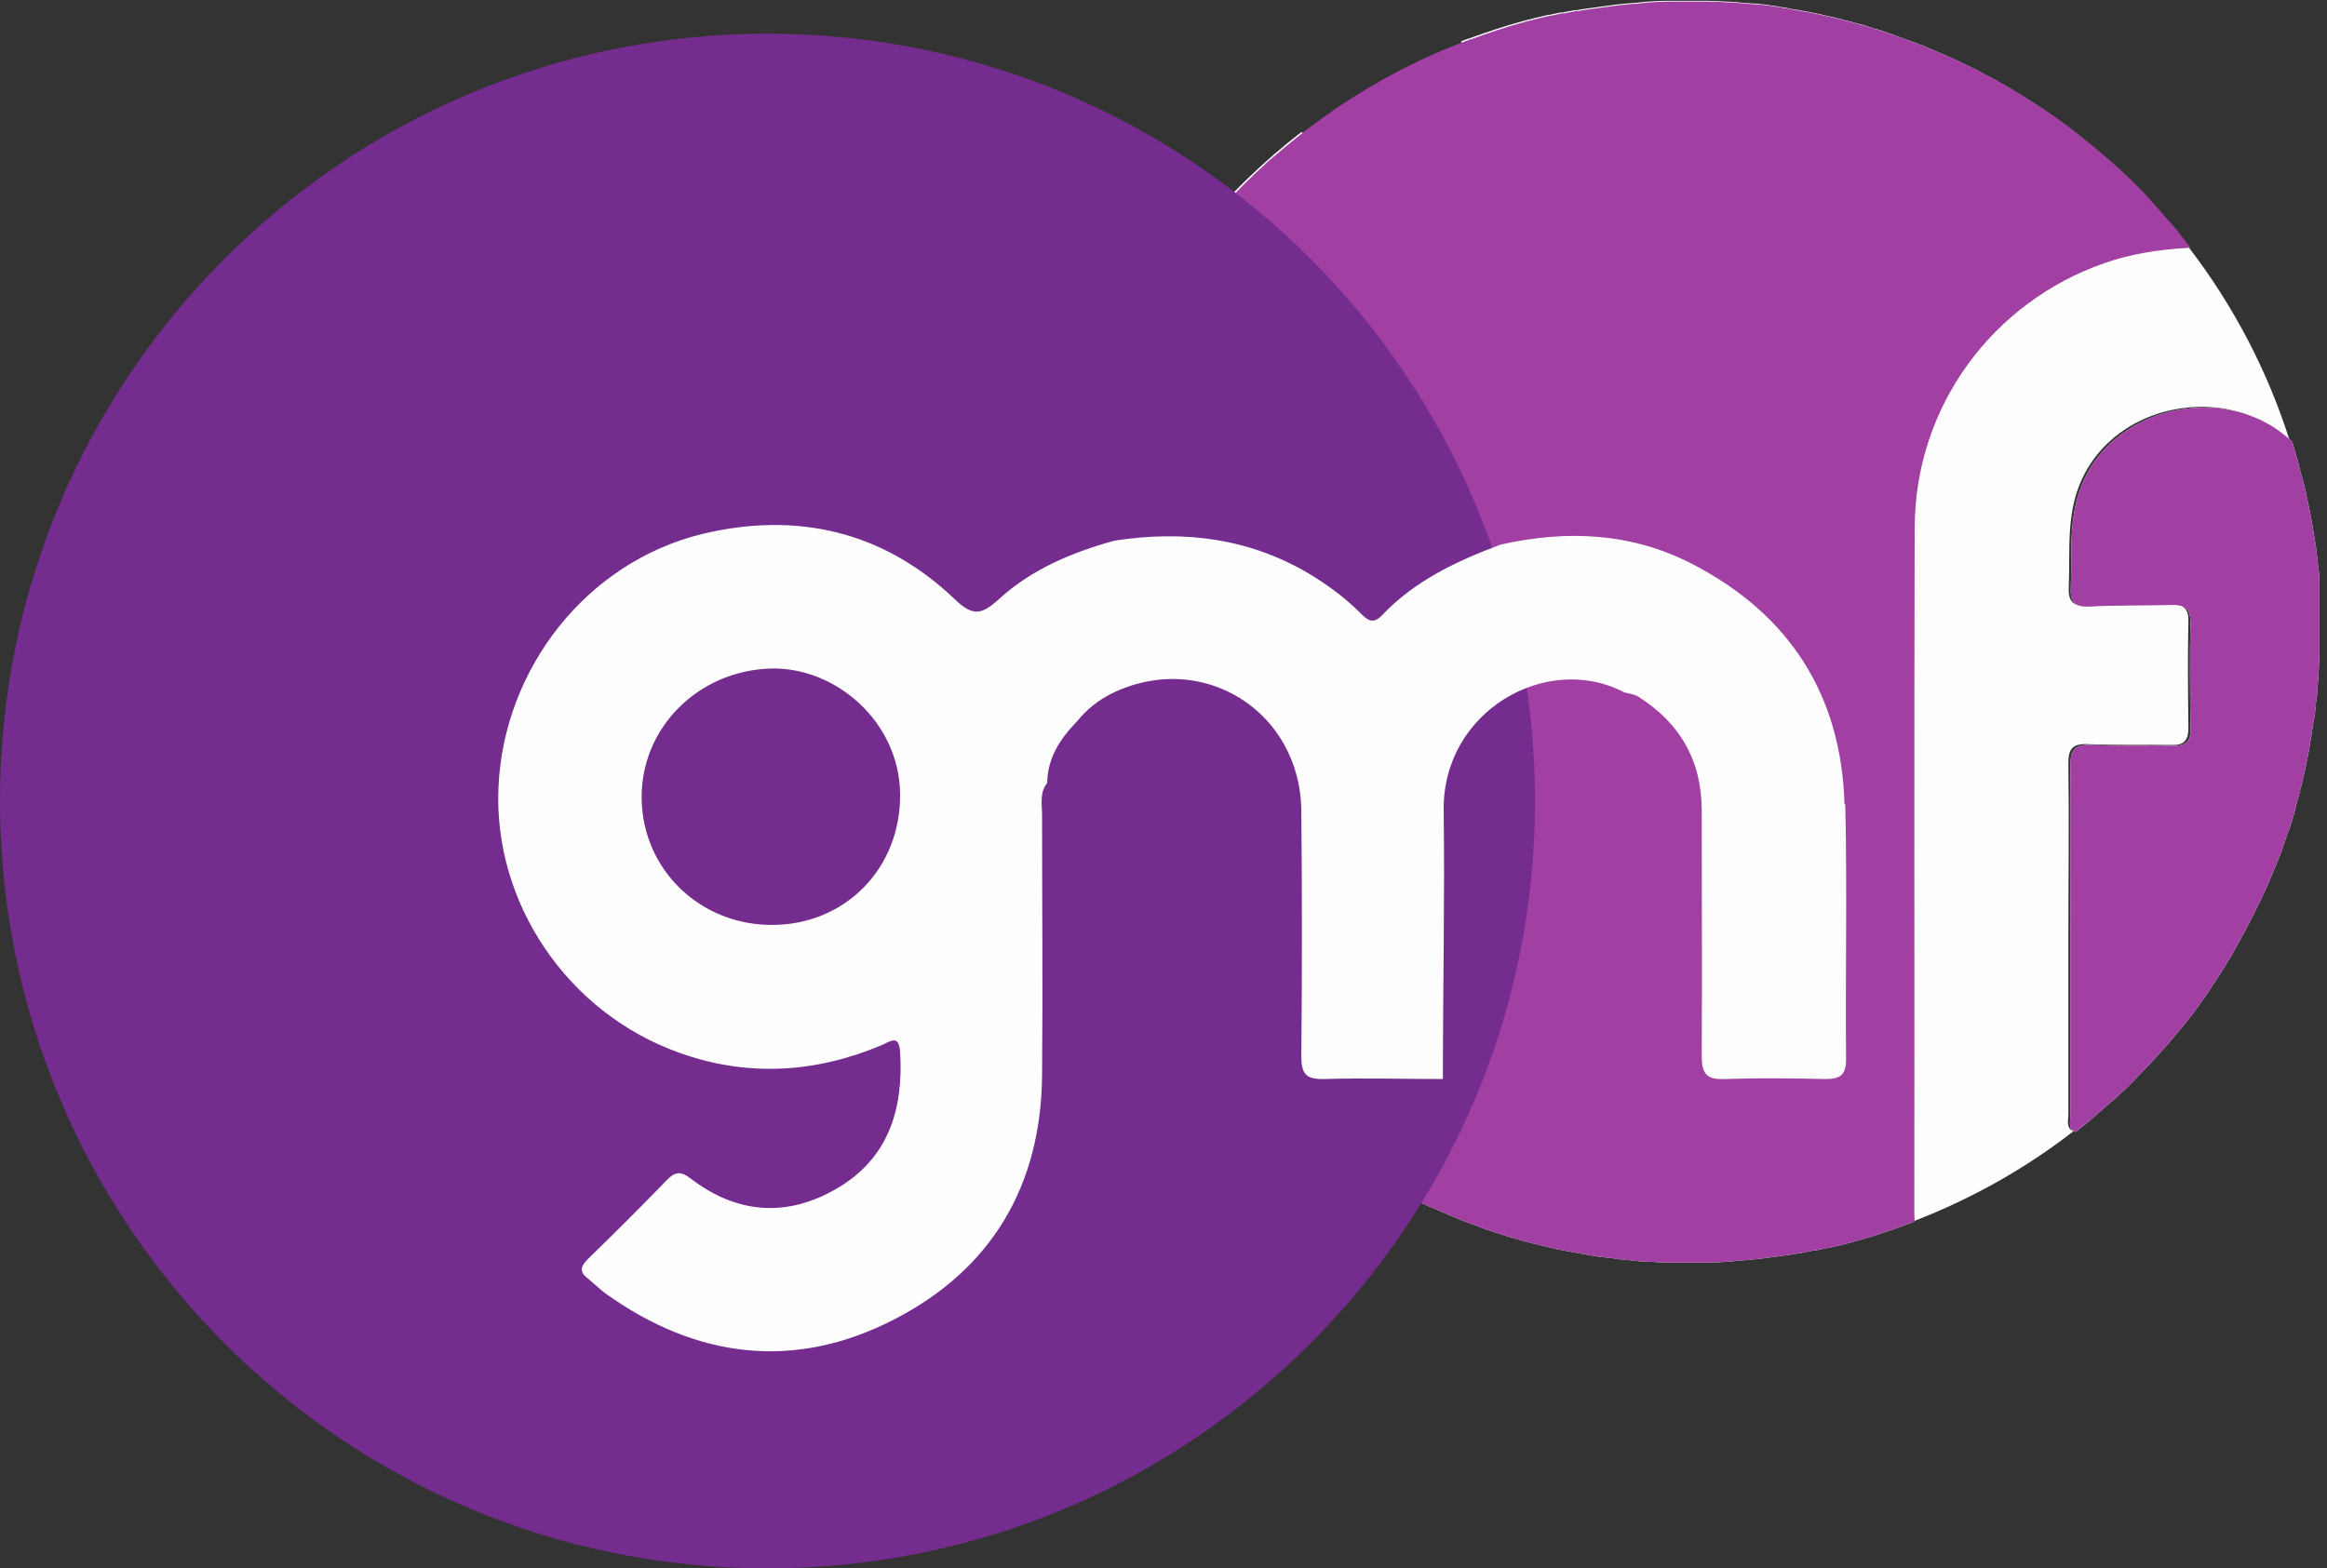
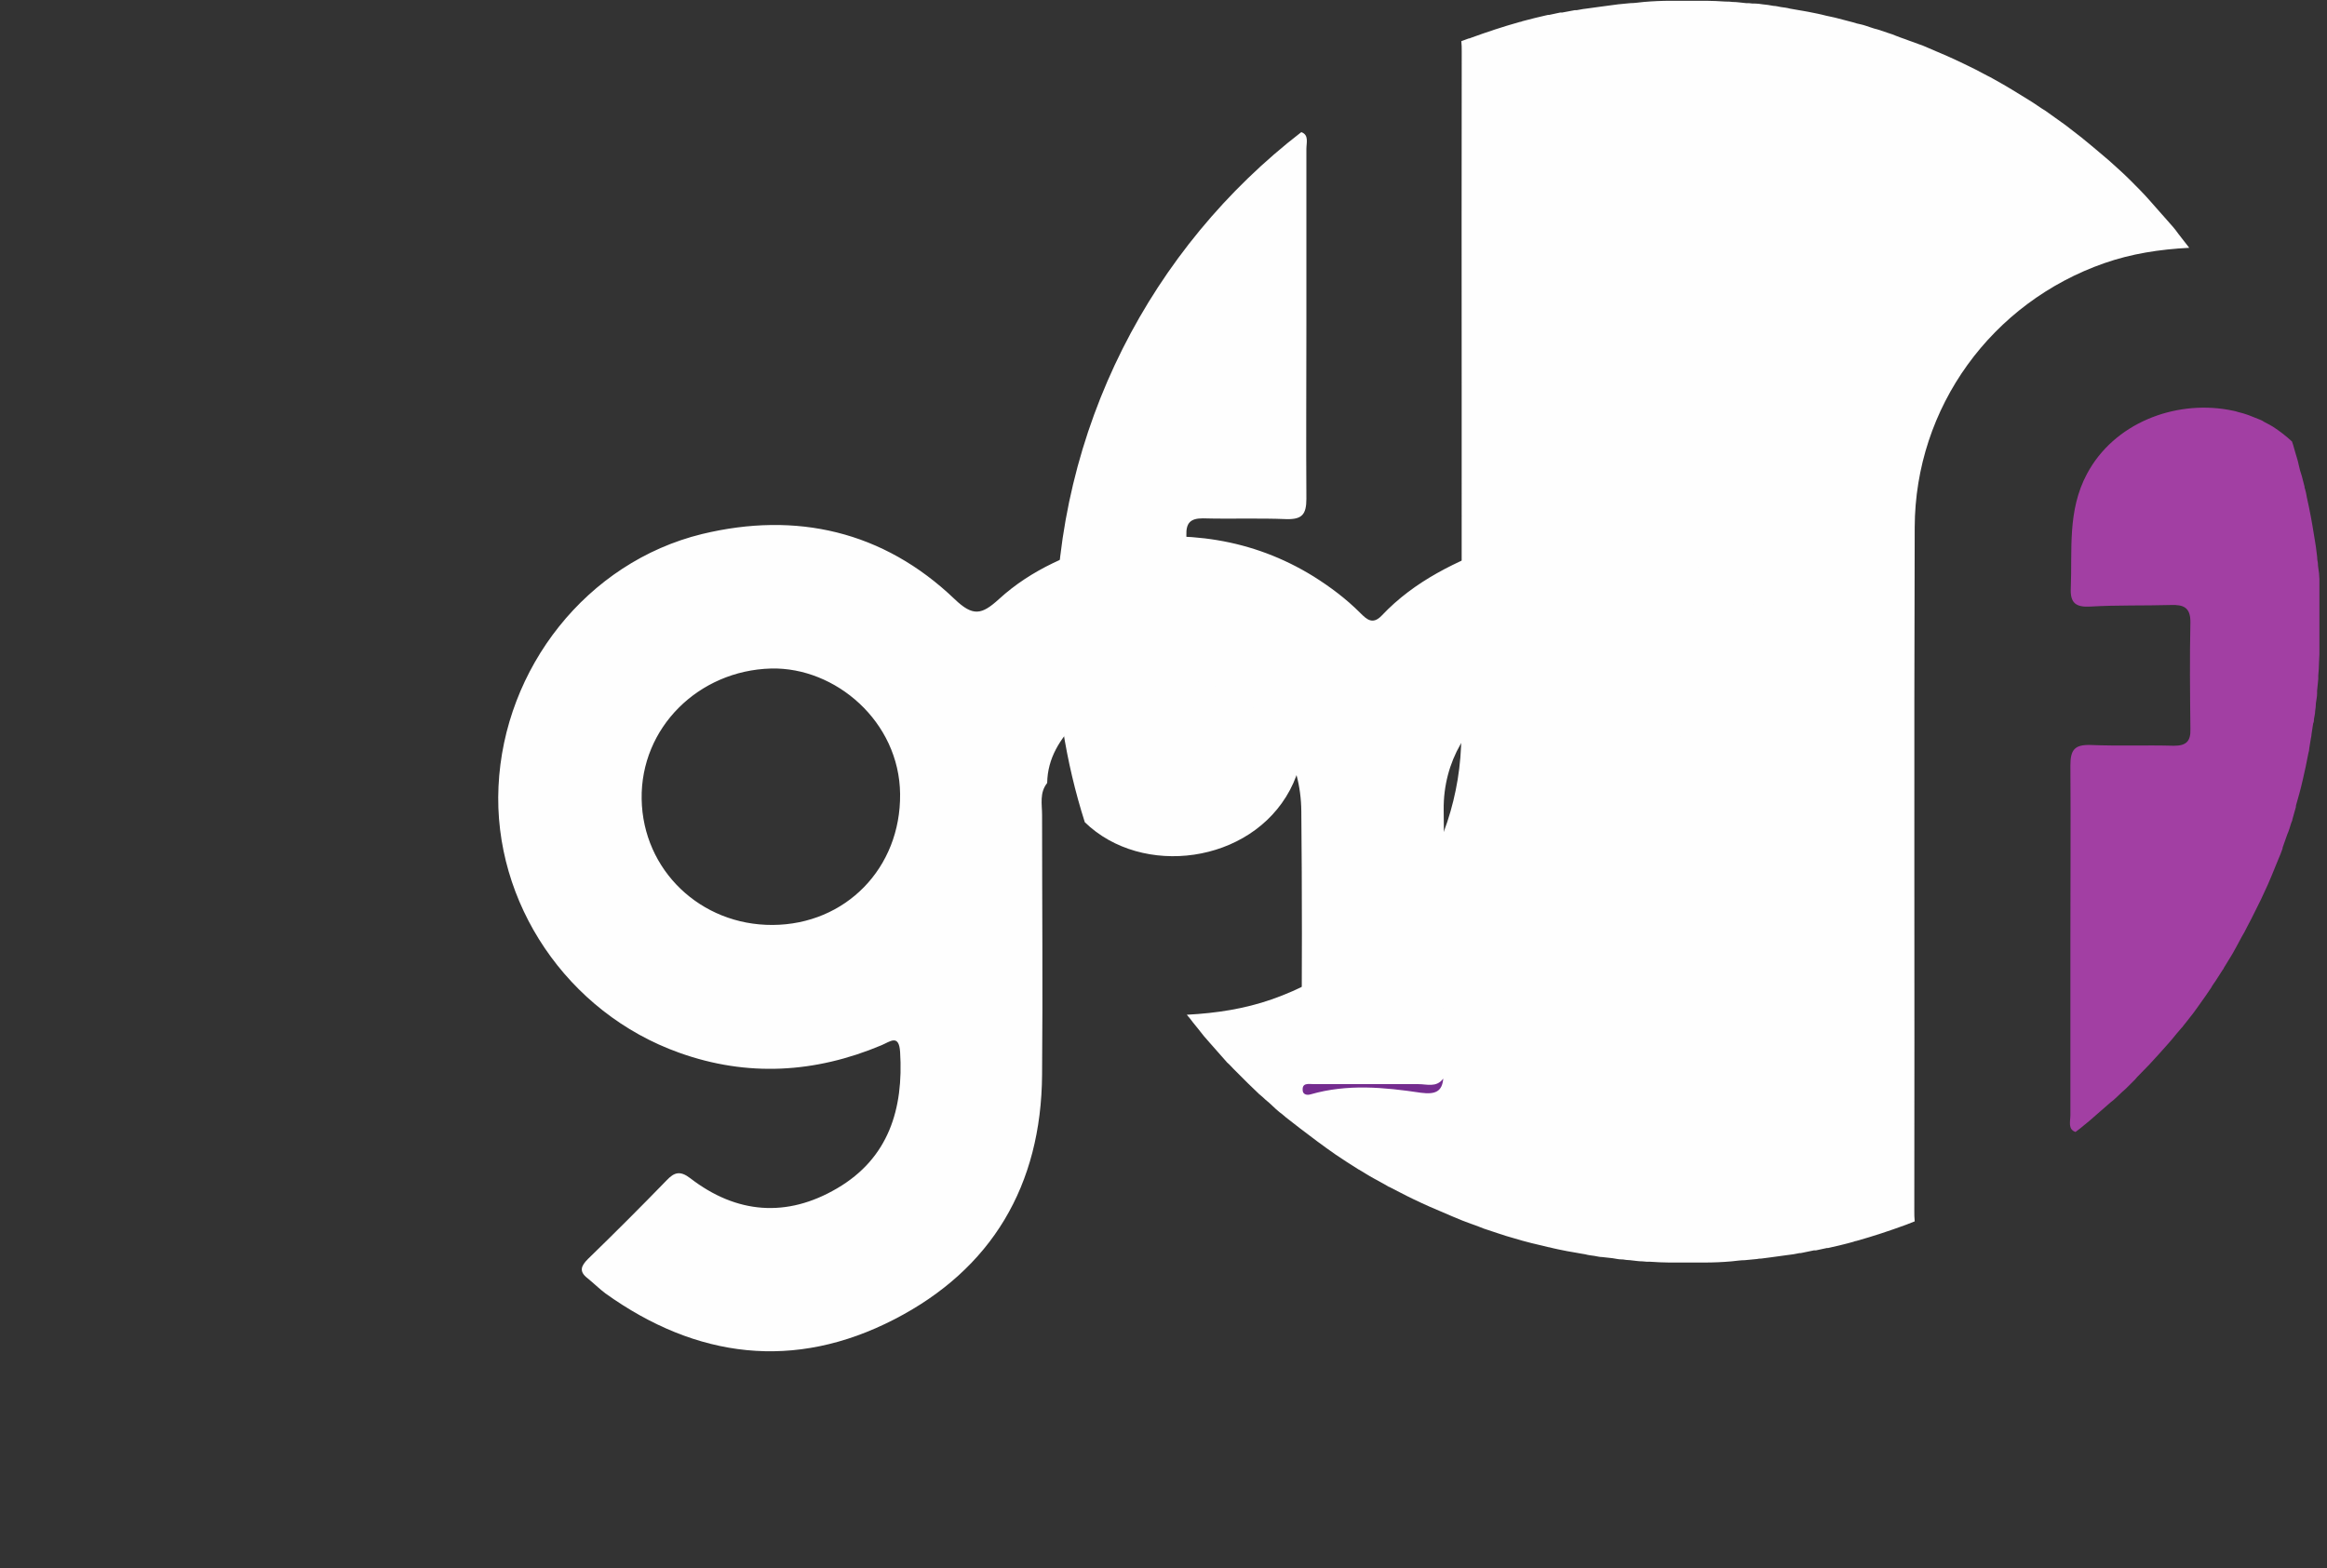
<svg xmlns="http://www.w3.org/2000/svg" width="89" height="60" viewBox="0 0 89 60" fill="none">
  <rect x="0" y="0" width="89" height="60" fill="#333333" stroke="none" />
  <g clip-path="url(#clip0_250_8483)">
-     <path d="M87.584 16.86C87.359 16.635 87.104 16.455 86.849 16.29C86.744 16.215 86.624 16.155 86.519 16.11C86.474 16.08 86.429 16.065 86.384 16.035C86.294 15.99 86.189 15.945 86.084 15.915C85.904 15.84 85.724 15.78 85.529 15.735C85.394 15.705 85.259 15.675 85.139 15.645C83.084 15.285 80.789 16.14 79.739 18.105C78.989 19.5 79.184 20.985 79.124 22.47C79.094 23.055 79.334 23.205 79.874 23.175C80.909 23.13 81.944 23.145 82.964 23.115C83.429 23.115 83.714 23.205 83.699 23.76C83.669 25.125 83.684 26.49 83.699 27.855C83.699 28.32 83.534 28.515 83.069 28.5C82.004 28.485 80.939 28.515 79.874 28.47C79.274 28.44 79.094 28.635 79.109 29.25C79.139 31.47 79.109 33.69 79.109 35.895C79.109 38.145 79.109 40.395 79.109 42.63C79.109 42.855 79.004 43.155 79.304 43.275C77.474 44.7 75.419 45.855 73.214 46.71C73.214 46.575 73.199 46.455 73.199 46.32C73.199 37.605 73.199 28.89 73.214 20.16C73.229 15.57 76.169 11.565 80.474 10.05C81.509 9.69 82.574 9.525 83.714 9.465C85.394 11.655 86.714 14.145 87.569 16.845L87.584 16.86Z" fill="#FEFEFE" />
    <path d="M83.731 9.48C82.591 9.54 81.526 9.705 80.491 10.065C76.186 11.565 73.246 15.57 73.231 20.175C73.201 28.89 73.231 37.605 73.216 46.335C73.216 46.455 73.216 46.59 73.231 46.725C73.111 46.77 73.006 46.815 72.886 46.86C72.271 47.085 71.641 47.295 70.996 47.475C70.966 47.475 70.921 47.49 70.891 47.505C70.576 47.595 70.246 47.67 69.916 47.745C69.901 47.745 69.886 47.745 69.871 47.745C69.736 47.775 69.586 47.805 69.451 47.835C69.421 47.835 69.406 47.835 69.376 47.835C69.211 47.865 69.031 47.91 68.866 47.94C68.851 47.94 68.836 47.94 68.821 47.94C68.671 47.97 68.521 48 68.356 48.015C68.131 48.045 67.921 48.075 67.696 48.105C67.576 48.12 67.471 48.135 67.351 48.15C67.306 48.15 67.261 48.15 67.201 48.165C67.051 48.18 66.886 48.195 66.736 48.21C66.571 48.21 66.391 48.24 66.226 48.255C65.881 48.285 65.536 48.3 65.191 48.3C65.131 48.3 65.086 48.3 65.026 48.3C64.876 48.3 64.711 48.3 64.561 48.3C64.321 48.3 64.081 48.3 63.841 48.3C63.601 48.3 63.361 48.285 63.121 48.27C63.016 48.27 62.926 48.27 62.821 48.255C62.656 48.255 62.506 48.225 62.341 48.21C62.251 48.21 62.161 48.195 62.056 48.18C62.041 48.18 62.026 48.18 62.011 48.18C61.906 48.18 61.786 48.15 61.681 48.135C61.546 48.12 61.411 48.105 61.276 48.09C61.171 48.09 61.081 48.06 60.976 48.045C60.856 48.03 60.736 48.015 60.631 47.985C60.511 47.97 60.391 47.94 60.286 47.925C60.166 47.91 60.061 47.88 59.941 47.865C59.716 47.82 59.476 47.775 59.251 47.715C59.251 47.715 59.251 47.715 59.236 47.715C58.786 47.61 58.336 47.505 57.901 47.37C57.691 47.31 57.481 47.25 57.271 47.175C57.151 47.13 57.031 47.1 56.911 47.055C56.806 47.025 56.686 46.98 56.581 46.935C56.476 46.89 56.371 46.86 56.251 46.815C56.041 46.74 55.816 46.65 55.606 46.56C55.291 46.425 54.976 46.29 54.661 46.155C54.451 46.065 54.241 45.96 54.046 45.87C53.731 45.72 53.431 45.555 53.131 45.405C53.116 45.405 53.086 45.39 53.071 45.375C52.996 45.33 52.906 45.285 52.831 45.24C52.726 45.18 52.636 45.135 52.531 45.075C52.336 44.97 52.156 44.85 51.976 44.745C51.976 44.745 51.961 44.745 51.946 44.73C51.661 44.55 51.376 44.37 51.091 44.175C50.851 44.01 50.626 43.845 50.401 43.68C50.176 43.515 49.951 43.335 49.726 43.17C49.636 43.095 49.546 43.035 49.456 42.96C49.366 42.885 49.276 42.825 49.186 42.75C49.111 42.69 49.036 42.615 48.946 42.555C48.856 42.48 48.751 42.39 48.661 42.3C48.586 42.225 48.496 42.15 48.406 42.075C48.331 42 48.241 41.925 48.151 41.85C48.016 41.715 47.866 41.58 47.731 41.445C47.626 41.34 47.521 41.235 47.416 41.13C47.341 41.055 47.251 40.965 47.176 40.89C47.101 40.815 47.026 40.725 46.936 40.65C46.861 40.56 46.786 40.485 46.711 40.395C46.561 40.23 46.411 40.05 46.261 39.885C46.111 39.72 45.961 39.54 45.826 39.36C45.766 39.285 45.706 39.21 45.631 39.12C45.556 39.015 45.481 38.925 45.391 38.82C46.531 38.76 47.596 38.595 48.631 38.235C52.936 36.735 55.876 32.73 55.891 28.125C55.921 19.41 55.891 10.695 55.906 1.965C55.906 1.845 55.906 1.71 55.891 1.575C55.981 1.545 56.086 1.5 56.176 1.47C56.191 1.47 56.221 1.47 56.236 1.455C56.851 1.23 57.481 1.02 58.126 0.84C58.156 0.84 58.201 0.825 58.231 0.81C58.561 0.72 58.876 0.645 59.206 0.57C59.221 0.57 59.236 0.57 59.251 0.57C59.386 0.54 59.536 0.51 59.671 0.48C59.701 0.48 59.716 0.48 59.746 0.48C59.911 0.45 60.061 0.42 60.226 0.39C60.256 0.39 60.271 0.39 60.301 0.39C60.466 0.36 60.616 0.33 60.781 0.315C60.931 0.3 61.066 0.27 61.216 0.255C61.441 0.225 61.666 0.195 61.891 0.165C62.041 0.15 62.206 0.135 62.356 0.12C62.521 0.12 62.701 0.09 62.866 0.075C63.211 0.045 63.556 0.03 63.901 0.03C63.961 0.03 64.006 0.03 64.066 0.03C64.216 0.03 64.381 0.03 64.531 0.03C64.771 0.03 65.011 0.03 65.266 0.03C65.506 0.03 65.746 0.045 65.986 0.06C66.076 0.06 66.181 0.06 66.271 0.075C66.436 0.075 66.601 0.105 66.781 0.12C66.856 0.12 66.946 0.12 67.021 0.135C67.051 0.135 67.081 0.135 67.111 0.135C67.216 0.135 67.321 0.15 67.411 0.165C67.546 0.18 67.696 0.195 67.831 0.225C67.921 0.225 68.026 0.255 68.116 0.27C68.236 0.285 68.356 0.3 68.461 0.33C68.581 0.345 68.686 0.375 68.806 0.39C68.926 0.405 69.046 0.435 69.151 0.45C69.376 0.495 69.616 0.54 69.841 0.6C69.961 0.63 70.066 0.645 70.186 0.675C70.306 0.705 70.411 0.735 70.531 0.765C70.651 0.795 70.756 0.825 70.876 0.855C70.966 0.885 71.071 0.915 71.161 0.93C71.296 0.96 71.416 1.005 71.551 1.05C71.641 1.08 71.731 1.11 71.806 1.125C71.941 1.17 72.076 1.215 72.211 1.26C72.316 1.29 72.436 1.335 72.541 1.38C72.646 1.425 72.751 1.455 72.871 1.5C72.976 1.545 73.081 1.575 73.201 1.62C73.306 1.665 73.411 1.695 73.531 1.74C73.846 1.875 74.161 2.01 74.476 2.145C74.686 2.235 74.896 2.34 75.091 2.43C75.406 2.58 75.706 2.73 76.006 2.895C76.051 2.91 76.081 2.94 76.126 2.955C76.291 3.045 76.441 3.135 76.606 3.225C76.711 3.285 76.831 3.36 76.936 3.42C77.161 3.555 77.371 3.69 77.596 3.825C77.821 3.96 78.016 4.11 78.241 4.245C78.451 4.395 78.661 4.545 78.871 4.695C78.976 4.77 79.081 4.845 79.171 4.92C79.471 5.145 79.771 5.385 80.071 5.64C80.266 5.805 80.461 5.97 80.656 6.135C80.941 6.39 81.226 6.645 81.496 6.915C81.736 7.155 81.976 7.395 82.201 7.65C82.276 7.74 82.351 7.815 82.426 7.905C82.576 8.07 82.726 8.25 82.876 8.415C82.951 8.505 83.026 8.58 83.101 8.67C83.176 8.76 83.251 8.85 83.311 8.94C83.446 9.12 83.596 9.3 83.731 9.48Z" fill="#FEFEFE" />
-     <path d="M88.711 24.165C88.711 24.36 88.711 24.555 88.711 24.75C88.711 24.945 88.711 25.14 88.696 25.32C88.696 25.5 88.681 25.665 88.666 25.845C88.666 25.89 88.666 25.935 88.666 25.98L88.621 26.43C88.621 26.43 88.621 26.505 88.621 26.535C88.621 26.655 88.591 26.775 88.576 26.895C88.576 27 88.561 27.105 88.546 27.21C88.546 27.315 88.516 27.405 88.501 27.51C88.501 27.57 88.501 27.615 88.471 27.675C88.456 27.81 88.426 27.93 88.411 28.065C88.411 28.125 88.396 28.185 88.381 28.26C88.366 28.38 88.336 28.515 88.321 28.635C88.321 28.695 88.306 28.755 88.291 28.8C88.261 28.98 88.216 29.145 88.186 29.325C88.111 29.67 88.036 30.015 87.946 30.345C87.901 30.51 87.856 30.675 87.811 30.825C87.811 30.84 87.811 30.855 87.811 30.87C87.766 31.035 87.721 31.185 87.676 31.35C87.676 31.395 87.646 31.44 87.631 31.485C87.586 31.635 87.541 31.785 87.481 31.92C87.421 32.085 87.361 32.265 87.301 32.43C87.301 32.43 87.301 32.445 87.301 32.46C87.256 32.595 87.196 32.745 87.136 32.88C87.046 33.105 86.956 33.315 86.866 33.54C86.821 33.645 86.776 33.75 86.731 33.855C86.701 33.915 86.671 33.99 86.641 34.05C86.536 34.29 86.416 34.53 86.296 34.77C86.236 34.905 86.161 35.025 86.101 35.16C86.041 35.265 85.996 35.37 85.936 35.475C85.876 35.595 85.816 35.715 85.741 35.835C85.666 35.97 85.606 36.09 85.531 36.225C85.486 36.315 85.426 36.405 85.381 36.495C85.276 36.675 85.156 36.855 85.051 37.035C85.051 37.065 85.021 37.08 85.006 37.11C84.916 37.245 84.826 37.395 84.736 37.53C84.676 37.62 84.616 37.695 84.571 37.785C84.496 37.89 84.421 38.01 84.346 38.115C84.256 38.235 84.181 38.355 84.091 38.475C84.031 38.565 83.956 38.655 83.896 38.745C83.821 38.835 83.761 38.925 83.686 39.015C83.626 39.09 83.566 39.165 83.506 39.24C83.491 39.27 83.461 39.3 83.431 39.33C83.371 39.405 83.311 39.465 83.251 39.54C83.041 39.81 82.801 40.065 82.576 40.32C82.336 40.59 82.081 40.86 81.826 41.115C81.766 41.175 81.706 41.235 81.661 41.295C81.571 41.385 81.481 41.475 81.391 41.565C81.316 41.64 81.256 41.7 81.181 41.76C81.091 41.85 81.001 41.925 80.911 42.015C80.851 42.075 80.791 42.12 80.731 42.165C80.461 42.405 80.176 42.645 79.906 42.885C79.846 42.93 79.801 42.975 79.741 43.02C79.621 43.125 79.501 43.215 79.381 43.305C79.081 43.2 79.186 42.9 79.186 42.66C79.186 40.41 79.186 38.16 79.186 35.925C79.186 33.705 79.201 31.485 79.186 29.28C79.186 28.68 79.351 28.485 79.951 28.5C81.016 28.545 82.081 28.5 83.146 28.53C83.626 28.53 83.791 28.35 83.776 27.885C83.761 26.52 83.746 25.155 83.776 23.79C83.776 23.235 83.506 23.13 83.041 23.145C82.006 23.175 80.971 23.145 79.951 23.205C79.411 23.235 79.171 23.085 79.201 22.5C79.261 21.03 79.066 19.545 79.816 18.135C80.851 16.185 83.161 15.315 85.216 15.675C85.351 15.705 85.486 15.72 85.606 15.765C85.801 15.81 85.981 15.87 86.161 15.945C86.266 15.99 86.356 16.02 86.461 16.065C86.506 16.08 86.551 16.11 86.596 16.14C86.716 16.2 86.821 16.26 86.926 16.32C87.181 16.485 87.436 16.68 87.661 16.89C87.661 16.89 87.691 16.98 87.706 17.025C87.736 17.13 87.766 17.235 87.796 17.34C87.841 17.49 87.886 17.625 87.916 17.775C87.946 17.925 87.991 18.075 88.036 18.21C88.066 18.345 88.111 18.48 88.141 18.615C88.141 18.645 88.141 18.675 88.156 18.69C88.186 18.81 88.216 18.915 88.231 19.035C88.336 19.5 88.426 19.98 88.501 20.46C88.531 20.61 88.546 20.76 88.576 20.925C88.591 21.045 88.606 21.165 88.621 21.285C88.621 21.375 88.636 21.45 88.651 21.54C88.651 21.675 88.681 21.795 88.696 21.93C88.696 22.035 88.711 22.155 88.726 22.275C88.726 22.305 88.726 22.32 88.726 22.35C88.726 22.5 88.741 22.65 88.756 22.785C88.756 22.92 88.756 23.055 88.771 23.19C88.771 23.22 88.771 23.265 88.771 23.295C88.771 23.445 88.771 23.595 88.771 23.73C88.771 23.895 88.771 24.045 88.771 24.21L88.711 24.165Z" fill="#FEFEFE" />
    <path d="M40.38 24.165C40.38 16.395 44.055 9.465 49.77 5.055C50.07 5.16 49.965 5.46 49.965 5.7C49.965 7.95 49.965 10.2 49.965 12.435C49.965 14.655 49.95 16.875 49.965 19.08C49.965 19.68 49.8 19.875 49.2 19.86C48.135 19.815 47.07 19.86 46.005 19.83C45.525 19.83 45.36 20.01 45.375 20.475C45.39 21.84 45.405 23.205 45.375 24.57C45.375 25.125 45.645 25.23 46.11 25.215C47.145 25.185 48.18 25.215 49.2 25.155C49.74 25.125 49.98 25.275 49.95 25.86C49.89 27.33 50.085 28.815 49.335 30.225C47.835 33.045 43.68 33.585 41.49 31.455C40.755 29.145 40.365 26.7 40.365 24.15L40.38 24.165Z" fill="#FEFEFE" />
-     <path d="M83.73 9.48C82.59 9.54 81.525 9.705 80.49 10.065C76.184 11.565 73.244 15.57 73.23 20.175C73.2 28.89 73.23 37.605 73.215 46.335C73.215 46.455 73.215 46.59 73.23 46.725C73.109 46.77 73.004 46.815 72.885 46.86C72.269 47.085 71.639 47.295 70.995 47.475C70.965 47.475 70.919 47.49 70.889 47.505C70.574 47.595 70.245 47.67 69.915 47.745C69.9 47.745 69.885 47.745 69.87 47.745C69.734 47.775 69.585 47.805 69.45 47.835C69.419 47.835 69.404 47.835 69.374 47.835C69.21 47.865 69.029 47.91 68.865 47.94C68.85 47.94 68.835 47.94 68.82 47.94C68.669 47.97 68.519 48 68.355 48.015C68.129 48.045 67.919 48.075 67.695 48.105C67.575 48.12 67.469 48.135 67.35 48.15C67.305 48.15 67.26 48.15 67.2 48.165C67.049 48.18 66.885 48.195 66.734 48.21C66.57 48.21 66.389 48.24 66.225 48.255C65.879 48.285 65.534 48.3 65.189 48.3C65.129 48.3 65.084 48.3 65.025 48.3C64.874 48.3 64.71 48.3 64.559 48.3C64.32 48.3 64.079 48.3 63.84 48.3C63.599 48.3 63.359 48.285 63.12 48.27C63.014 48.27 62.925 48.27 62.819 48.255C62.654 48.255 62.505 48.225 62.34 48.21C62.249 48.21 62.16 48.195 62.054 48.18C62.039 48.18 62.025 48.18 62.01 48.18C61.904 48.18 61.785 48.15 61.679 48.135C61.544 48.12 61.41 48.105 61.275 48.09C61.169 48.09 61.08 48.06 60.974 48.045C60.855 48.03 60.734 48.015 60.629 47.985C60.51 47.97 60.389 47.94 60.285 47.925C60.164 47.91 60.059 47.88 59.94 47.865C59.715 47.82 59.474 47.775 59.249 47.715C59.249 47.715 59.249 47.715 59.234 47.715C58.785 47.61 58.334 47.505 57.9 47.37C57.69 47.31 57.48 47.25 57.27 47.175C57.15 47.13 57.029 47.1 56.91 47.055C56.804 47.025 56.684 46.98 56.58 46.935C56.474 46.89 56.37 46.86 56.249 46.815C56.039 46.74 55.815 46.65 55.605 46.56C55.289 46.425 54.974 46.29 54.66 46.155C54.45 46.065 54.239 45.96 54.044 45.87C53.73 45.72 53.429 45.57 53.13 45.405C53.114 45.405 53.084 45.39 53.069 45.375C53.054 45.375 53.025 45.36 53.01 45.345C52.95 45.315 52.889 45.285 52.83 45.24C52.724 45.18 52.635 45.135 52.529 45.075C52.334 44.97 52.154 44.85 51.974 44.745C51.974 44.745 51.959 44.745 51.944 44.73C51.66 44.55 51.374 44.37 51.09 44.175C50.849 44.01 50.624 43.845 50.4 43.68C50.175 43.515 49.95 43.335 49.724 43.17C49.635 43.095 49.544 43.035 49.455 42.96C49.364 42.885 49.275 42.825 49.184 42.75C49.109 42.69 49.035 42.615 48.944 42.555C48.855 42.48 48.749 42.39 48.66 42.3C48.584 42.225 48.495 42.15 48.404 42.075C48.33 42 48.239 41.925 48.15 41.85C48.014 41.715 47.864 41.58 47.73 41.445C47.624 41.34 47.52 41.235 47.414 41.13C47.34 41.055 47.249 40.965 47.175 40.89C47.099 40.815 47.025 40.725 46.934 40.65C46.859 40.56 46.785 40.485 46.709 40.395C46.559 40.23 46.41 40.05 46.26 39.885C46.109 39.72 45.959 39.54 45.825 39.36C45.764 39.285 45.705 39.21 45.63 39.12C45.554 39.015 45.48 38.925 45.389 38.82C43.709 36.63 42.389 34.14 41.535 31.44C41.489 31.305 41.459 31.185 41.414 31.05C41.279 30.585 41.145 30.12 41.039 29.64C41.01 29.535 40.995 29.43 40.965 29.34C40.965 29.34 40.965 29.325 40.965 29.31C40.934 29.16 40.904 29.01 40.874 28.86C40.844 28.71 40.815 28.56 40.785 28.41C40.755 28.275 40.739 28.155 40.724 28.02C40.694 27.855 40.664 27.675 40.65 27.495C40.65 27.42 40.635 27.33 40.62 27.255C40.62 27.18 40.605 27.12 40.59 27.045C40.59 26.955 40.575 26.88 40.559 26.79C40.529 26.52 40.499 26.265 40.484 25.995C40.484 25.845 40.469 25.695 40.455 25.56C40.455 25.425 40.455 25.29 40.44 25.155C40.44 25.125 40.44 25.08 40.44 25.05C40.44 25.035 40.44 25.005 40.44 24.99C40.44 24.87 40.44 24.735 40.44 24.615C40.44 24.45 40.44 24.3 40.44 24.135C40.44 24.045 40.44 23.94 40.44 23.85C40.44 23.76 40.44 23.655 40.44 23.565C40.44 23.52 40.44 23.46 40.44 23.415C40.44 23.31 40.44 23.22 40.44 23.13C40.455 22.68 40.484 22.23 40.529 21.795C40.529 21.675 40.559 21.555 40.575 21.435C40.575 21.33 40.59 21.225 40.605 21.12C40.605 21.03 40.62 20.925 40.635 20.835C40.635 20.775 40.65 20.715 40.664 20.655C40.679 20.52 40.709 20.4 40.724 20.265C40.77 20.025 40.8 19.785 40.859 19.53C40.874 19.41 40.904 19.305 40.934 19.185C40.934 19.125 40.965 19.05 40.98 18.99C40.995 18.885 41.025 18.795 41.054 18.69C41.325 17.49 41.7 16.335 42.15 15.21C42.179 15.12 42.224 15.03 42.27 14.925C42.569 14.205 42.9 13.515 43.26 12.84C43.319 12.72 43.38 12.6 43.455 12.48C43.664 12.105 43.874 11.745 44.099 11.4C44.13 11.34 44.16 11.295 44.19 11.25C44.55 10.68 44.94 10.125 45.344 9.6C45.434 9.48 45.525 9.375 45.614 9.255C45.779 9.03 45.959 8.82 46.139 8.61C46.184 8.55 46.23 8.49 46.289 8.445C46.41 8.295 46.544 8.145 46.679 7.995C46.815 7.845 46.95 7.71 47.084 7.56C47.084 7.56 47.084 7.545 47.114 7.53C47.249 7.395 47.37 7.26 47.505 7.125C47.819 6.81 48.15 6.495 48.48 6.195C48.539 6.135 48.614 6.075 48.675 6.03C48.749 5.97 48.809 5.91 48.885 5.85C49.215 5.565 49.544 5.31 49.874 5.04C51.719 3.615 53.76 2.445 55.965 1.605C56.054 1.575 56.16 1.53 56.249 1.5C56.264 1.5 56.294 1.5 56.309 1.485C56.925 1.26 57.554 1.05 58.2 0.87C58.23 0.87 58.275 0.855 58.304 0.84C58.635 0.75 58.95 0.675 59.279 0.6C59.294 0.6 59.309 0.6 59.325 0.6C59.459 0.57 59.609 0.54 59.745 0.51C59.775 0.51 59.789 0.51 59.819 0.51C59.984 0.48 60.135 0.45 60.3 0.42C60.33 0.42 60.344 0.42 60.374 0.42C60.539 0.39 60.69 0.36 60.855 0.345C61.005 0.33 61.139 0.3 61.289 0.285C61.514 0.255 61.739 0.225 61.965 0.195C62.114 0.18 62.279 0.165 62.429 0.15C62.594 0.15 62.775 0.12 62.94 0.105C63.285 0.075 63.63 0.06 63.974 0.06C64.034 0.06 64.079 0.06 64.139 0.06C64.289 0.06 64.454 0.06 64.605 0.06C64.844 0.06 65.085 0.06 65.34 0.06C65.579 0.06 65.82 0.075 66.059 0.09C66.15 0.09 66.254 0.09 66.344 0.105C66.51 0.105 66.674 0.135 66.855 0.15C66.93 0.15 67.019 0.15 67.094 0.165C67.124 0.165 67.154 0.165 67.184 0.165C67.29 0.165 67.394 0.18 67.484 0.195C67.62 0.21 67.769 0.225 67.904 0.255C67.995 0.255 68.1 0.285 68.189 0.3C68.309 0.315 68.43 0.33 68.534 0.36C68.654 0.375 68.759 0.405 68.879 0.42C68.999 0.435 69.12 0.465 69.225 0.48C69.45 0.525 69.689 0.57 69.915 0.63C70.034 0.66 70.139 0.675 70.26 0.705C70.379 0.735 70.484 0.765 70.605 0.795C70.725 0.825 70.829 0.855 70.95 0.885C71.04 0.915 71.144 0.945 71.234 0.96C71.37 0.99 71.49 1.035 71.624 1.08C71.715 1.11 71.804 1.14 71.879 1.155C72.014 1.2 72.15 1.245 72.284 1.29C72.389 1.32 72.51 1.365 72.615 1.41C72.719 1.455 72.825 1.485 72.945 1.53C73.049 1.575 73.154 1.605 73.274 1.65C73.379 1.695 73.484 1.725 73.605 1.77C73.919 1.905 74.234 2.04 74.549 2.175C74.76 2.265 74.969 2.37 75.165 2.46C75.48 2.61 75.779 2.76 76.079 2.925C76.275 3.03 76.484 3.15 76.68 3.255C76.784 3.315 76.904 3.39 77.01 3.45C77.234 3.585 77.445 3.72 77.669 3.855C77.879 3.99 78.09 4.14 78.314 4.275C78.524 4.425 78.734 4.575 78.945 4.725C79.049 4.8 79.154 4.875 79.245 4.95C79.544 5.19 79.844 5.43 80.144 5.67C80.34 5.835 80.534 6 80.73 6.165C81.014 6.42 81.299 6.675 81.57 6.945C81.809 7.185 82.049 7.425 82.274 7.68C82.349 7.77 82.424 7.845 82.499 7.935C82.65 8.1 82.799 8.28 82.95 8.445C83.024 8.535 83.1 8.61 83.174 8.7C83.249 8.79 83.325 8.88 83.385 8.97C83.519 9.15 83.669 9.33 83.805 9.51L83.73 9.48Z" fill="#A23FA3" />
    <path d="M88.711 24.165C88.711 24.36 88.711 24.555 88.711 24.75C88.711 24.945 88.711 25.14 88.696 25.32C88.696 25.5 88.681 25.665 88.666 25.845C88.666 25.89 88.666 25.935 88.666 25.98L88.621 26.43C88.621 26.43 88.621 26.505 88.621 26.535C88.621 26.655 88.591 26.775 88.576 26.895C88.576 27 88.561 27.105 88.546 27.21C88.546 27.315 88.516 27.405 88.501 27.51C88.501 27.57 88.501 27.615 88.471 27.675C88.456 27.81 88.426 27.93 88.411 28.065C88.411 28.125 88.396 28.185 88.381 28.26C88.366 28.38 88.336 28.515 88.321 28.635C88.321 28.695 88.306 28.755 88.291 28.8C88.261 28.98 88.216 29.145 88.186 29.325C88.111 29.67 88.036 30.015 87.946 30.345C87.901 30.51 87.856 30.675 87.811 30.825C87.811 30.84 87.811 30.855 87.811 30.87C87.766 31.035 87.721 31.185 87.676 31.35C87.676 31.395 87.646 31.44 87.631 31.485C87.586 31.635 87.541 31.785 87.481 31.92C87.421 32.085 87.361 32.265 87.301 32.43C87.301 32.43 87.301 32.445 87.301 32.46C87.256 32.595 87.196 32.745 87.136 32.88C87.046 33.105 86.956 33.315 86.866 33.54C86.821 33.645 86.776 33.75 86.731 33.855C86.701 33.915 86.671 33.99 86.641 34.05C86.536 34.29 86.416 34.53 86.296 34.77C86.236 34.905 86.161 35.025 86.101 35.16C86.041 35.265 85.996 35.37 85.936 35.475C85.876 35.595 85.816 35.715 85.741 35.835C85.666 35.97 85.606 36.09 85.531 36.225C85.486 36.315 85.426 36.405 85.381 36.495C85.276 36.675 85.156 36.855 85.051 37.035C85.051 37.065 85.021 37.08 85.006 37.11C84.916 37.245 84.826 37.395 84.736 37.53C84.676 37.62 84.616 37.695 84.571 37.785C84.496 37.89 84.421 38.01 84.346 38.115C84.256 38.235 84.181 38.355 84.091 38.475C84.031 38.565 83.956 38.655 83.896 38.745C83.821 38.835 83.761 38.925 83.686 39.015C83.626 39.09 83.566 39.165 83.506 39.24C83.491 39.27 83.461 39.3 83.431 39.33C83.371 39.405 83.311 39.465 83.251 39.54C83.041 39.81 82.801 40.065 82.576 40.32C82.336 40.59 82.081 40.86 81.826 41.115C81.766 41.175 81.706 41.235 81.661 41.295C81.571 41.385 81.481 41.475 81.391 41.565C81.316 41.64 81.256 41.7 81.181 41.76C81.091 41.85 81.001 41.925 80.911 42.015C80.851 42.075 80.791 42.12 80.731 42.165C80.461 42.405 80.176 42.645 79.906 42.885C79.846 42.93 79.801 42.975 79.741 43.02C79.621 43.125 79.501 43.215 79.381 43.305C79.081 43.2 79.186 42.9 79.186 42.66C79.186 40.41 79.186 38.16 79.186 35.925C79.186 33.705 79.201 31.485 79.186 29.28C79.186 28.68 79.351 28.485 79.951 28.5C81.016 28.545 82.081 28.5 83.146 28.53C83.626 28.53 83.791 28.35 83.776 27.885C83.761 26.52 83.746 25.155 83.776 23.79C83.776 23.235 83.506 23.13 83.041 23.145C82.006 23.175 80.971 23.145 79.951 23.205C79.411 23.235 79.171 23.085 79.201 22.5C79.261 21.03 79.066 19.545 79.816 18.135C80.851 16.185 83.161 15.315 85.216 15.675C85.351 15.705 85.486 15.72 85.606 15.765C85.801 15.81 85.981 15.87 86.161 15.945C86.266 15.99 86.356 16.02 86.461 16.065C86.506 16.08 86.551 16.11 86.596 16.14C86.716 16.2 86.821 16.26 86.926 16.32C87.181 16.485 87.436 16.68 87.661 16.89C87.661 16.89 87.691 16.98 87.706 17.025C87.736 17.13 87.766 17.235 87.796 17.34C87.841 17.49 87.886 17.625 87.916 17.775C87.946 17.925 87.991 18.075 88.036 18.21C88.066 18.345 88.111 18.48 88.141 18.615C88.141 18.645 88.141 18.675 88.156 18.69C88.186 18.81 88.216 18.915 88.231 19.035C88.336 19.5 88.426 19.98 88.501 20.46C88.531 20.61 88.546 20.76 88.576 20.925C88.591 21.045 88.606 21.165 88.621 21.285C88.621 21.375 88.636 21.45 88.651 21.54C88.651 21.675 88.681 21.795 88.696 21.93C88.696 22.035 88.711 22.155 88.726 22.275C88.726 22.305 88.726 22.32 88.726 22.35C88.726 22.5 88.741 22.65 88.756 22.785C88.756 22.92 88.756 23.055 88.771 23.19C88.771 23.22 88.771 23.265 88.771 23.295C88.771 23.445 88.771 23.595 88.771 23.73C88.771 23.895 88.771 24.045 88.771 24.21L88.711 24.165Z" fill="#A23FA3" />
-     <path d="M29.355 60C45.567 60 58.71 46.857 58.71 30.645C58.71 14.433 45.567 1.29 29.355 1.29C13.143 1.29 0 14.433 0 30.645C0 46.857 13.143 60 29.355 60Z" fill="#742C8F" />
    <path d="M70.546 30.765C70.426 26.595 68.446 23.505 64.741 21.585C62.401 20.37 59.926 20.265 57.391 20.835C55.711 21.465 54.106 22.215 52.846 23.55C52.501 23.91 52.276 23.7 52.021 23.445C51.481 22.905 50.881 22.455 50.236 22.05C47.881 20.595 45.316 20.265 42.616 20.685C40.996 21.135 39.451 21.78 38.206 22.92C37.546 23.52 37.216 23.595 36.511 22.92C33.781 20.31 30.451 19.56 26.851 20.43C22.441 21.51 19.276 25.56 19.066 30.09C18.856 34.53 21.691 38.745 25.981 40.275C28.576 41.205 31.171 41.055 33.706 39.99C34.036 39.855 34.381 39.54 34.426 40.245C34.561 42.42 33.991 44.31 32.011 45.465C30.091 46.59 28.171 46.44 26.401 45.075C26.011 44.775 25.786 44.85 25.501 45.15C24.511 46.17 23.506 47.175 22.486 48.165C22.216 48.435 22.141 48.645 22.471 48.9C22.711 49.095 22.921 49.305 23.161 49.485C26.641 51.975 30.391 52.44 34.201 50.475C37.936 48.555 39.826 45.345 39.856 41.115C39.886 37.8 39.856 34.485 39.856 31.185C39.856 30.765 39.751 30.33 40.051 29.955C40.066 28.995 40.546 28.26 41.191 27.6C41.551 27.15 42.001 26.79 42.511 26.535C45.946 24.84 49.741 27.18 49.771 31.035C49.801 34.155 49.801 37.29 49.771 40.41C49.771 41.1 49.966 41.295 50.641 41.28C52.156 41.235 53.671 41.28 55.186 41.28C55.186 37.845 55.261 34.425 55.216 30.99C55.171 27.21 59.161 24.93 62.131 26.49C62.296 26.535 62.491 26.55 62.641 26.64C64.261 27.66 65.086 29.1 65.086 31.02C65.086 34.155 65.101 37.275 65.086 40.41C65.086 41.1 65.296 41.31 65.971 41.28C67.246 41.235 68.521 41.25 69.796 41.28C70.351 41.28 70.606 41.16 70.606 40.53C70.576 37.275 70.651 34.035 70.576 30.78L70.546 30.765ZM29.551 35.385C26.791 35.4 24.586 33.285 24.541 30.57C24.496 27.84 26.716 25.65 29.491 25.575C31.951 25.515 34.396 27.6 34.426 30.375C34.456 33.21 32.341 35.37 29.551 35.385Z" fill="#FEFEFE" />
    <path d="M55.2 41.265C55.155 41.745 54.915 41.88 54.345 41.805C52.935 41.595 51.54 41.46 50.13 41.865C49.98 41.91 49.86 41.865 49.83 41.76C49.77 41.4 50.055 41.475 50.25 41.475C51.585 41.475 52.92 41.475 54.255 41.475C54.57 41.475 54.93 41.61 55.185 41.28L55.2 41.265Z" fill="#742C8F" />
  </g>
  <defs>
    <clipPath id="clip0_250_8483">
      <rect width="88.71" height="60" fill="white" />
    </clipPath>
  </defs>
</svg>